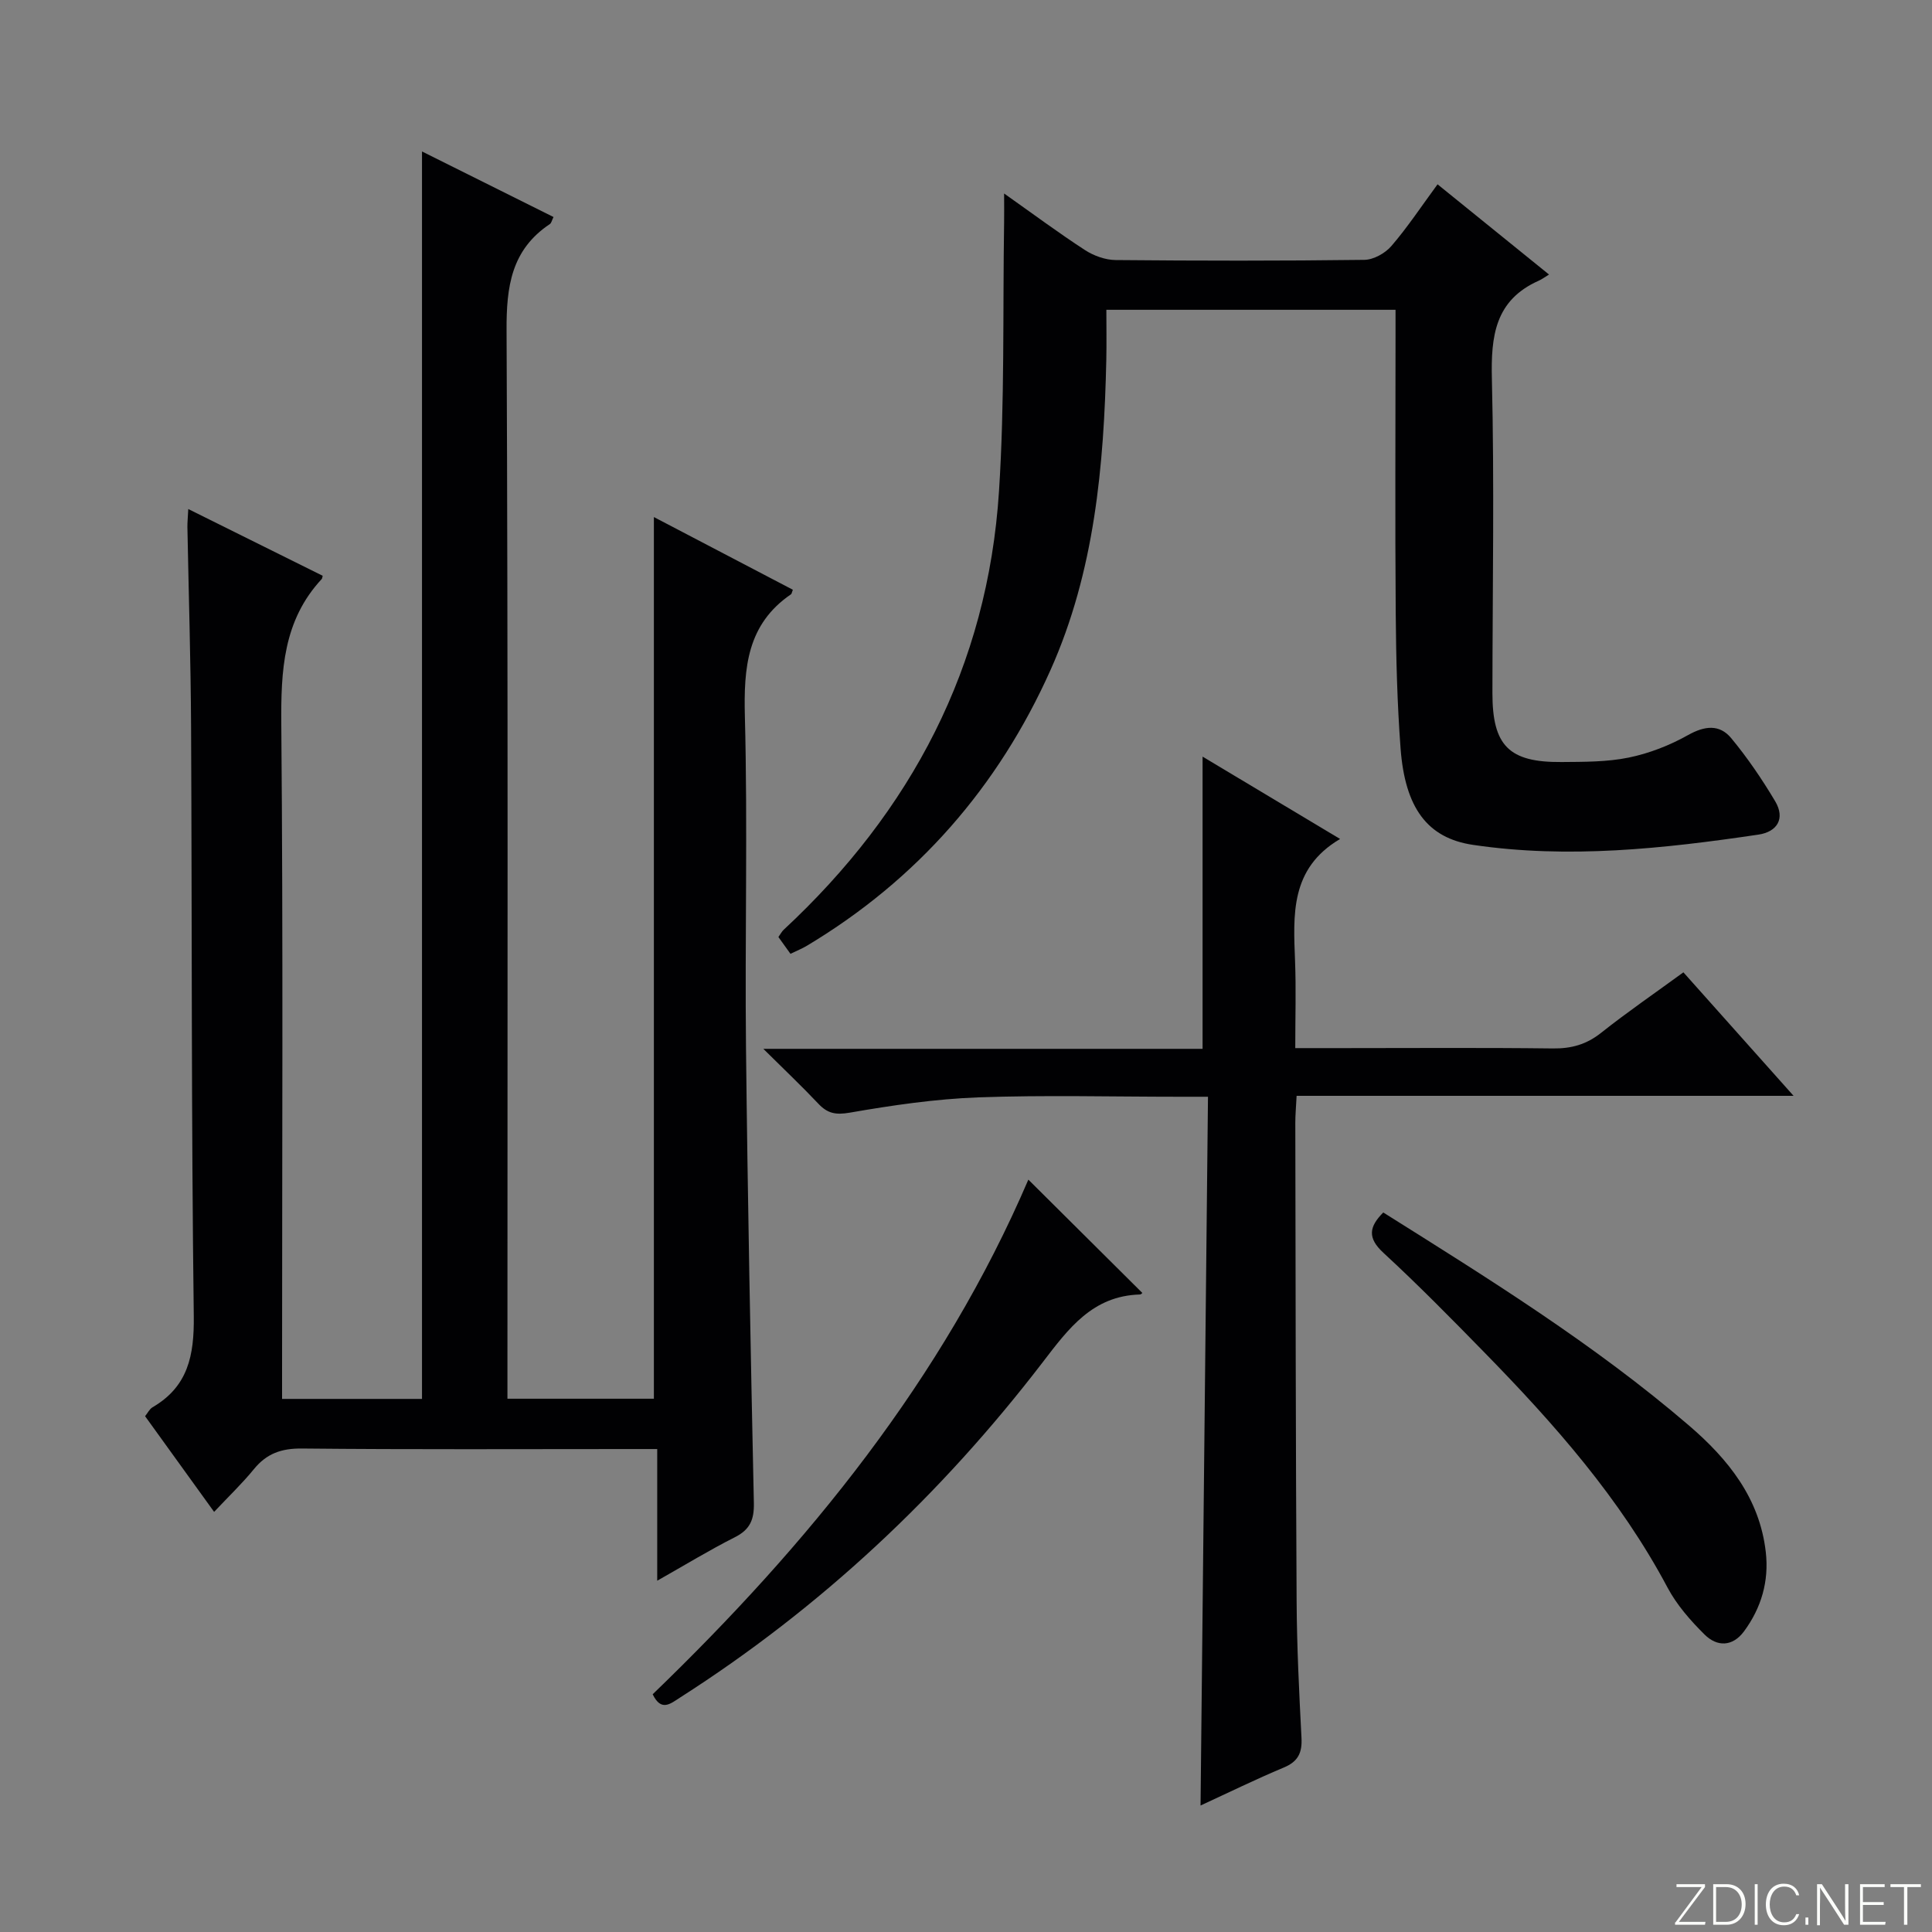
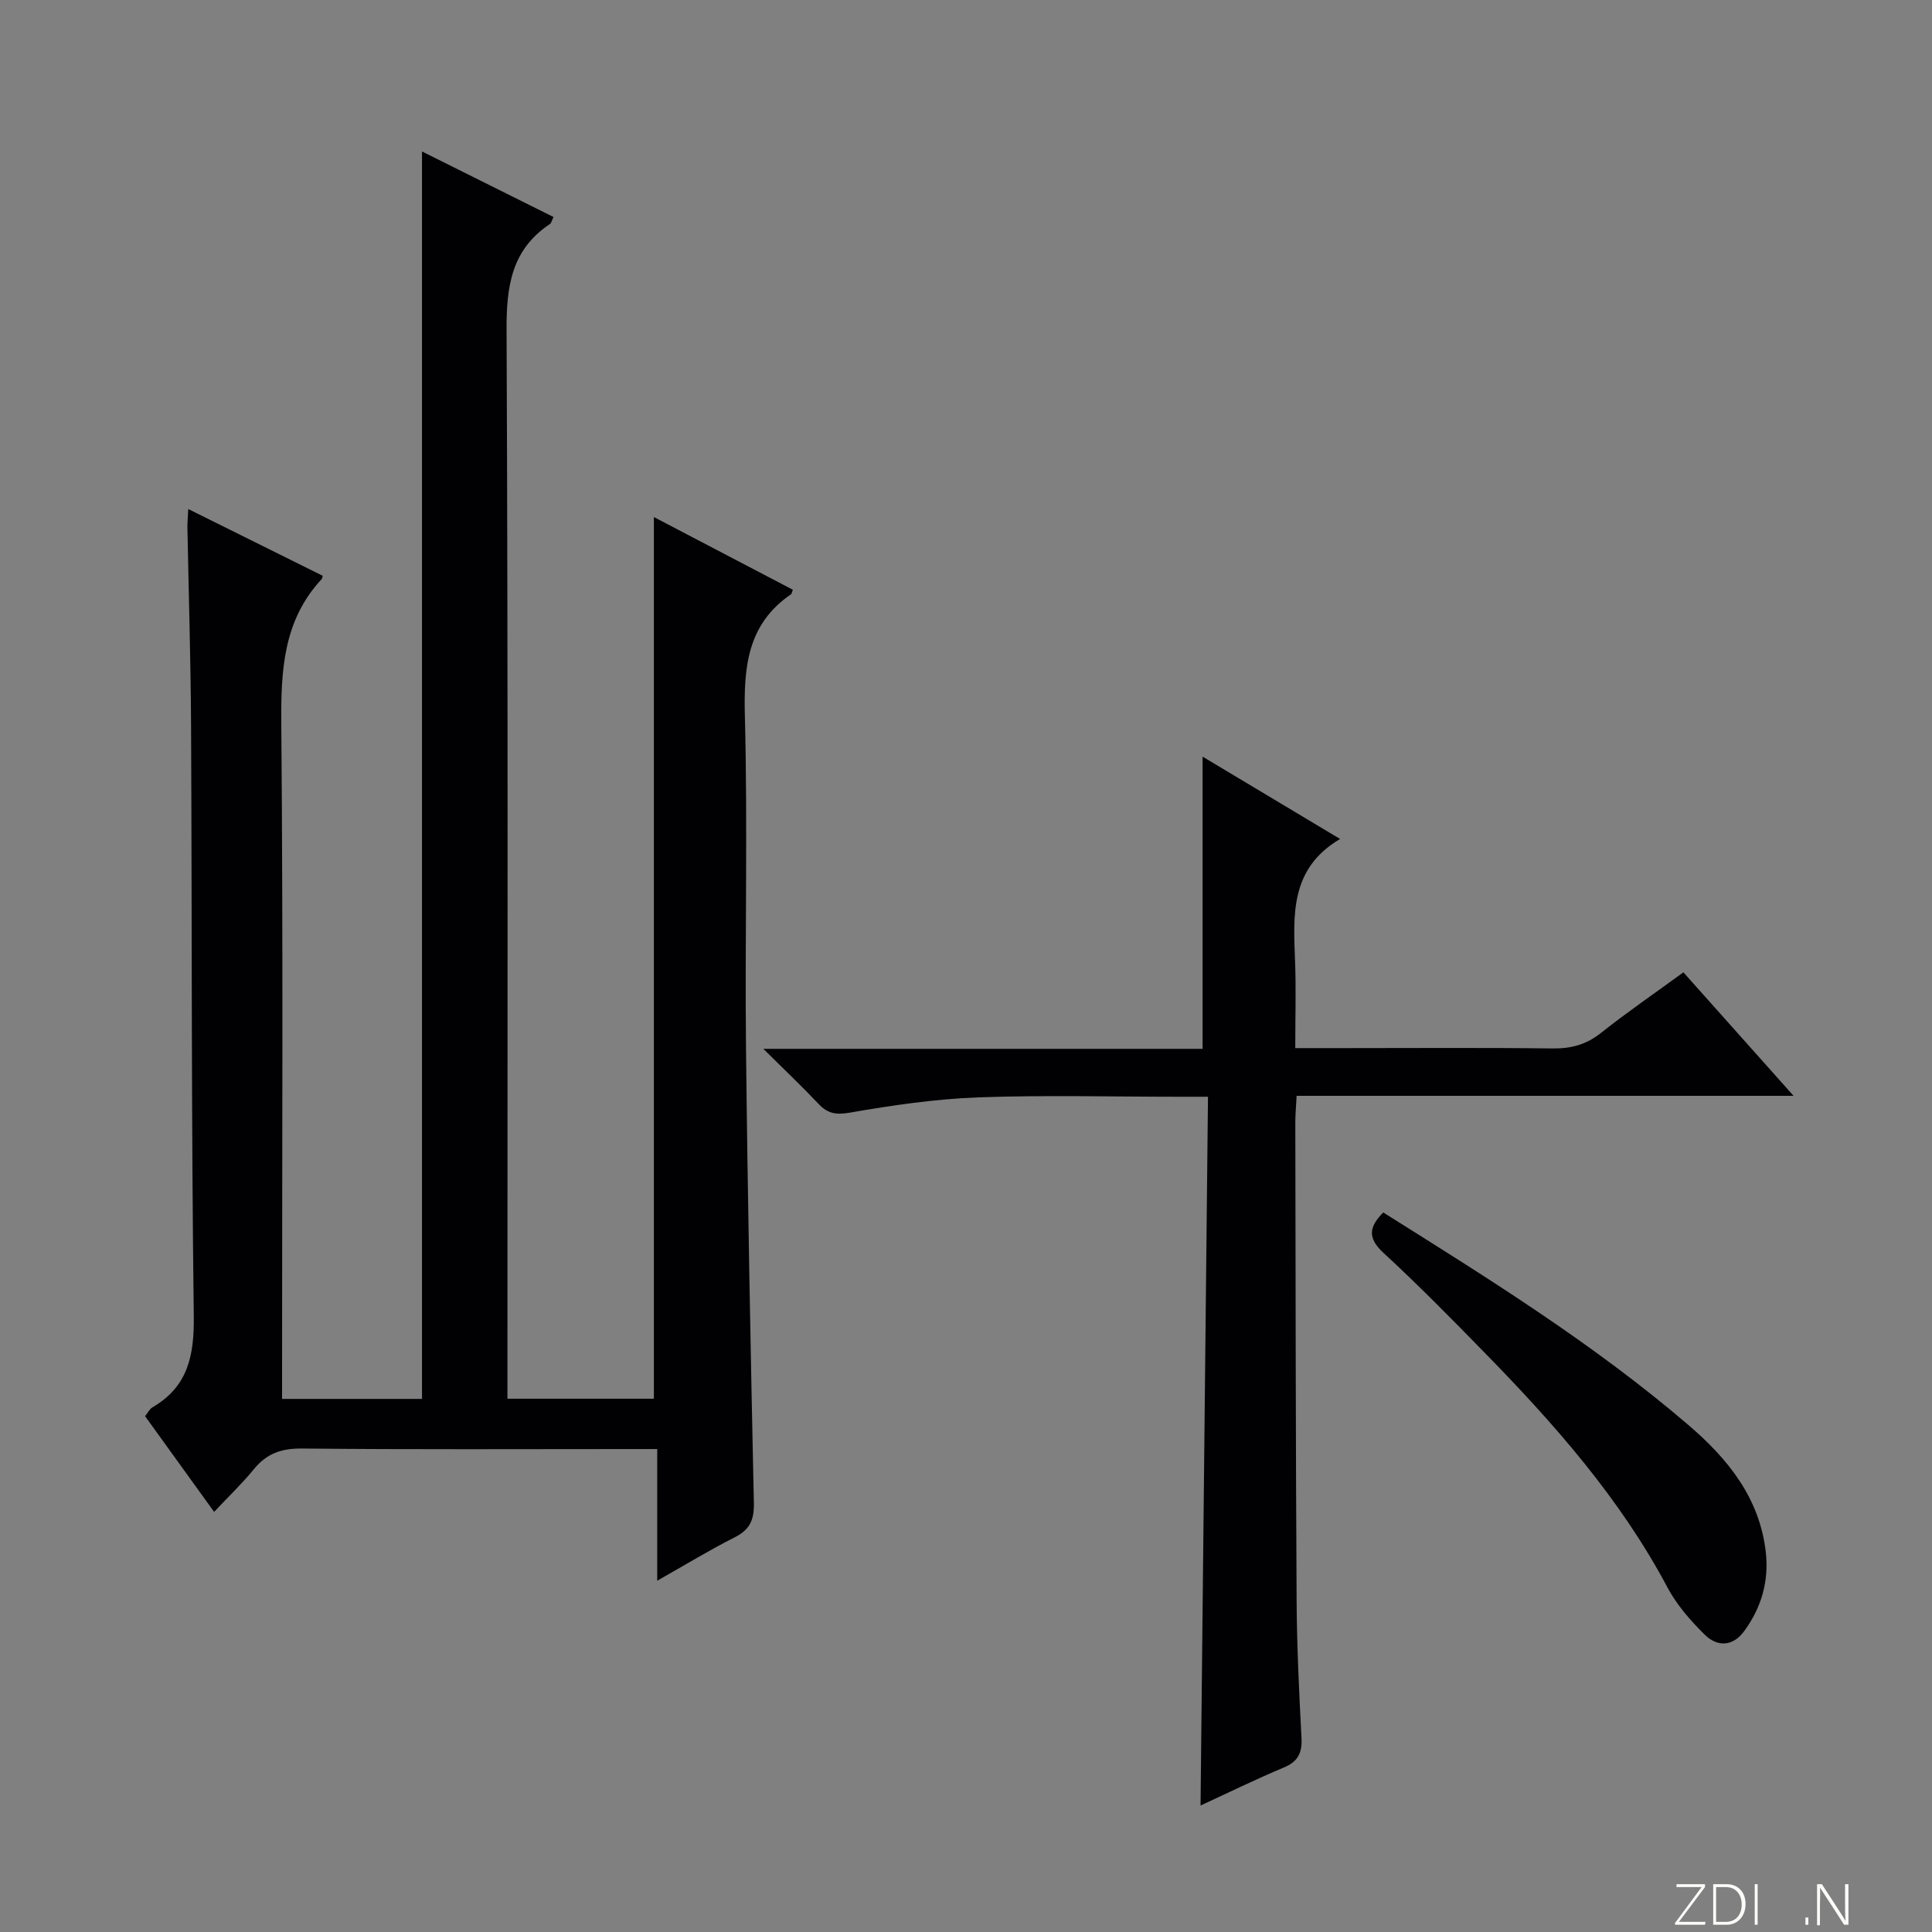
<svg xmlns="http://www.w3.org/2000/svg" enable-background="new 0 0 400 400" viewBox="0 0 400 400">
  <rect x="0" y="0" width="400" height="400" fill="#808080" stroke="none" />
  <g fill="#fbfcfa">
    <path d="m346.9 398 5.4-7.3h-5.2v-.6h5.9v.6l-5.4 7.2h5.5l-.1.6h-6.2v-.5z" />
    <path d="m354.7 390.1h2.8c2.3 0 3.9 1.6 3.9 4.1s-1.6 4.3-3.9 4.3h-2.8zm.6 7.8h2c2.2 0 3.3-1.6 3.3-3.6 0-1.8-1-3.6-3.3-3.6h-2z" />
    <path d="m363.9 390.1v8.4h-.6v-8.4z" />
-     <path d="m372.5 396.3c-.4 1.3-1.4 2.3-3.2 2.3-2.4 0-3.7-1.9-3.7-4.3 0-2.3 1.2-4.3 3.7-4.3 1.8 0 2.9 1 3.2 2.4h-.6c-.4-1.1-1.1-1.8-2.5-1.8-2.1 0-3 1.9-3 3.7s.9 3.7 3 3.7c1.4 0 2.1-.7 2.5-1.7z" />
    <path d="m373.8 398.5v-1.5h.6v1.5z" />
    <path d="m376.2 398.5v-8.4h1c1.3 2 4.4 6.7 4.9 7.6-.1-1.2-.1-2.4-.1-3.8v-3.8h.7v8.4h-.9c-1.2-1.9-4.4-6.8-5-7.7.1 1.1 0 2.3 0 3.9v3.9h-.6z" />
-     <path d="m390 394.4h-4.3v3.5h4.7l-.1.6h-5.2v-8.4h5.1v.6h-4.5v3.1h4.3v.7z" />
-     <path d="m394.2 390.7h-2.8v-.6h6.3v.6h-2.8v7.8h-.7z" />
  </g>
  <path d="m38.98 105.39c9.61 4.77 18.74 9.3 27.83 13.82-.11.37-.1.56-.2.67-8 8.6-8.46 18.99-8.37 30.1.39 44.48.16 88.97.16 133.46v6.19h28.97c0-85.86 0-171.71 0-258.27 9.1 4.53 18.08 9.01 27.23 13.57-.35.7-.44 1.25-.76 1.46-7.99 5.33-9.01 12.96-8.96 22.01.32 71.64.18 143.29.18 214.93v6.26h30.32c0-60.65 0-121.34 0-182.54 9.61 5.03 19.22 10.05 28.77 15.05-.24.63-.25.85-.37.93-9.12 6.23-9.82 15.21-9.56 25.34.59 22.81-.01 45.65.23 68.47.34 31.45.96 62.9 1.63 94.34.07 3.42-.77 5.48-3.9 7.07-5.29 2.67-10.36 5.77-16.11 9.02 0-9.31 0-17.88 0-27.26-2.11 0-3.85 0-5.6 0-22.66 0-45.32.12-67.98-.11-4.23-.04-7.29 1.04-9.92 4.27-2.4 2.94-5.16 5.58-8.24 8.85-5.04-6.98-9.58-13.28-14.29-19.81.54-.67.91-1.48 1.54-1.85 7.35-4.28 8.64-10.71 8.54-18.86-.52-40.65-.36-81.3-.56-121.95-.07-13.81-.5-27.62-.76-41.43-.01-.97.09-1.93.18-3.73z" fill="#010103" />
-   <path d="m288.93 64.14c-20.19 0-39.66 0-59.87 0 0 3.44.06 6.86-.01 10.28-.48 22.05-2.44 43.94-11.56 64.32-10.81 24.16-27.57 43.37-50.4 57.05-.98.59-2.06 1.02-3.43 1.69-.89-1.24-1.72-2.39-2.5-3.48.49-.69.72-1.16 1.08-1.49 26.44-24.57 42.25-54.54 44.59-90.77 1.2-18.53.77-37.16 1.06-55.75.03-1.64 0-3.28 0-5.93 6 4.24 11.26 8.15 16.75 11.72 1.82 1.18 4.21 2.04 6.35 2.06 17.16.16 34.32.18 51.47-.04 1.91-.02 4.32-1.36 5.61-2.86 3.35-3.89 6.2-8.21 9.56-12.78 7.61 6.16 15.04 12.17 23.08 18.68-.94.57-1.49.99-2.1 1.26-9.1 4.04-9.95 11.49-9.73 20.41.52 21.64.13 43.31.11 64.96-.01 10.91 3.4 14.39 14.31 14.3 4.64-.04 9.39 0 13.9-.92 4.25-.87 8.5-2.53 12.29-4.66 3.46-1.94 6.53-2.28 8.95.65 3.37 4.07 6.38 8.5 9.09 13.05 2.14 3.6.41 6.34-3.48 6.91-19.61 2.9-39.3 5.05-59.09 2.12-9.44-1.4-14.07-7.65-14.99-20.01-.69-9.28-.93-18.6-1-27.91-.15-18.99-.04-37.98-.04-56.97 0-1.78 0-3.59 0-5.89z" fill="#010103" />
  <path d="m348.53 201.31c7.49 8.4 14.8 16.59 22.81 25.57-34.71 0-68.65 0-102.89 0-.12 2.33-.27 3.95-.27 5.57.06 32.99.08 65.97.27 98.96.05 9.47.52 18.95 1.01 28.42.16 3.07-.71 4.89-3.67 6.12-5.81 2.43-11.47 5.21-17.23 7.86.51-48.84 1.02-97.47 1.54-146.74-2.55 0-4.32 0-6.1 0-13.83 0-27.67-.37-41.48.13-8.91.33-17.82 1.64-26.62 3.17-2.92.5-4.59.14-6.48-1.87-3.41-3.61-7.01-7.02-11.38-11.35h90.94c0-20.43 0-40.3 0-60.5 9 5.39 18.32 10.97 28.47 17.05-10.4 6.13-9.68 15.75-9.32 25.34.22 5.78.04 11.58.04 17.96h9.8c14.5 0 28.99-.11 43.49.07 3.86.05 6.99-.81 10.05-3.25 5.45-4.32 11.2-8.26 17.02-12.51z" fill="#010103" />
-   <path d="m135.13 350.78c32.17-31.03 60.07-65.25 77.78-106.55 7.97 7.93 15.73 15.64 23.6 23.46-.03.02-.26.32-.5.32-9.8.28-14.76 7.02-20.13 14.03-21.03 27.42-45.91 50.79-75.11 69.44-2 1.29-3.88 2.94-5.64-.7z" fill="#010103" />
  <path d="m286.39 251.03c21.82 13.7 43.69 27.28 63.3 44.11 8.12 6.97 14.64 15.07 15.9 26.22.68 6.01-.92 11.52-4.5 16.38-2.39 3.23-5.59 3.24-8.17.68-2.92-2.89-5.76-6.13-7.67-9.72-9.8-18.45-23.43-33.87-37.88-48.65-6.86-7.02-13.75-14.03-20.96-20.68-3.34-3.08-2.96-5.38-.02-8.34z" fill="#010103" />
</svg>